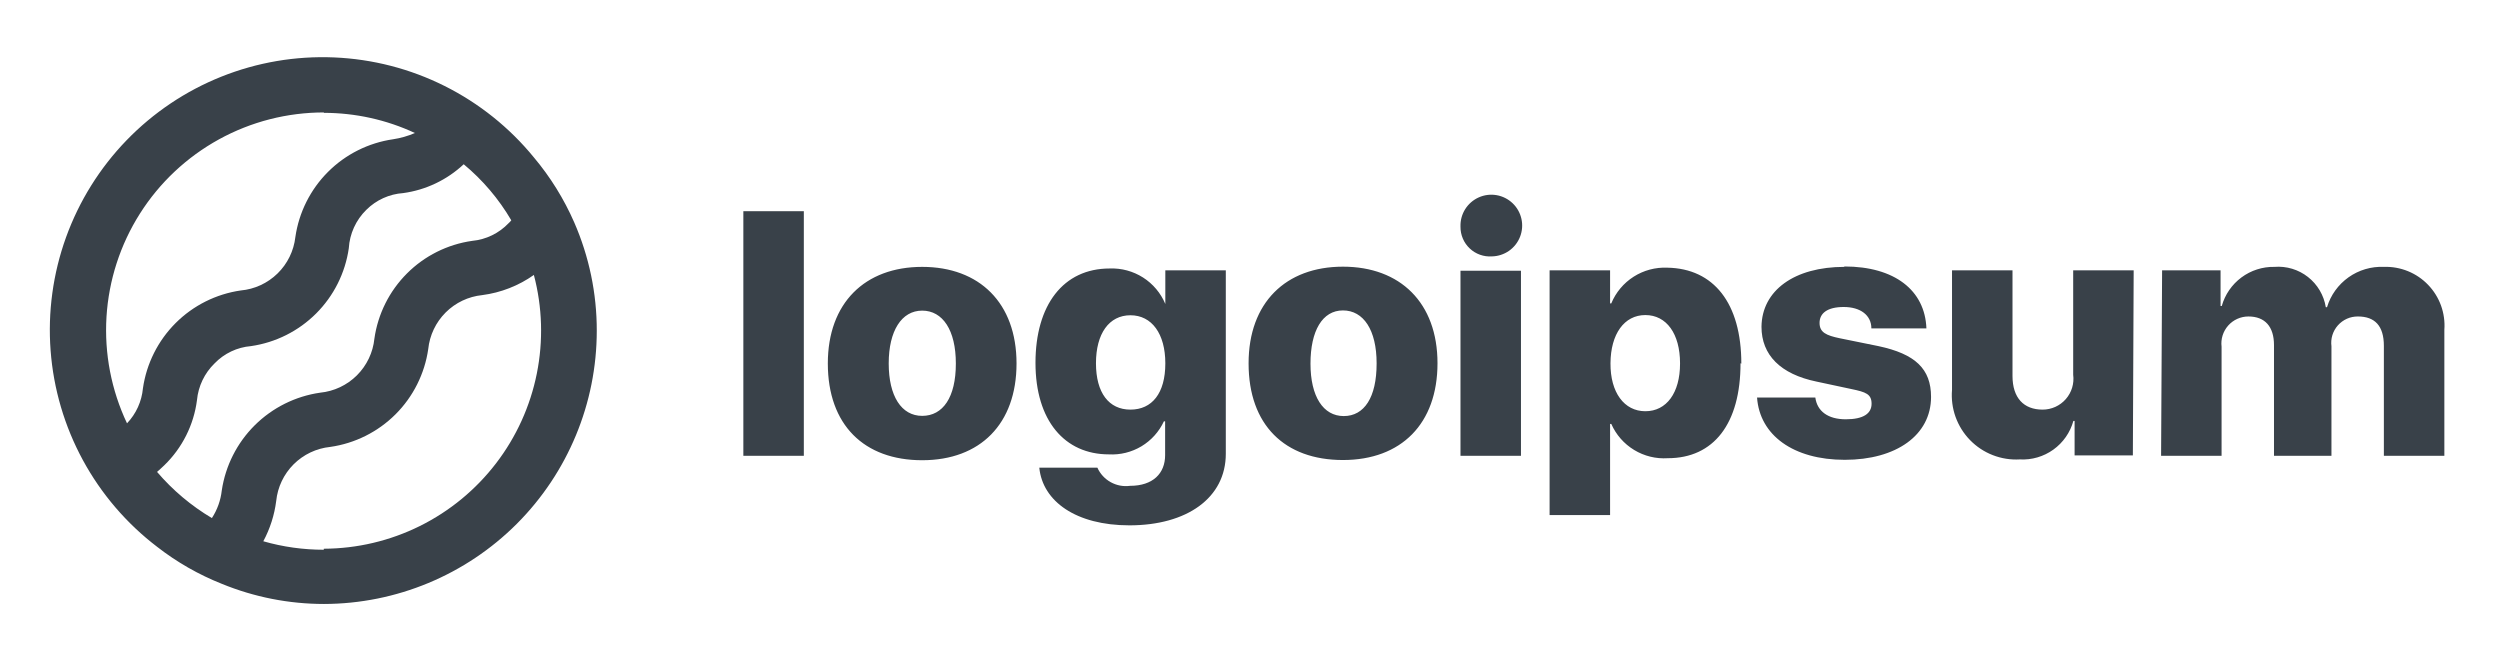
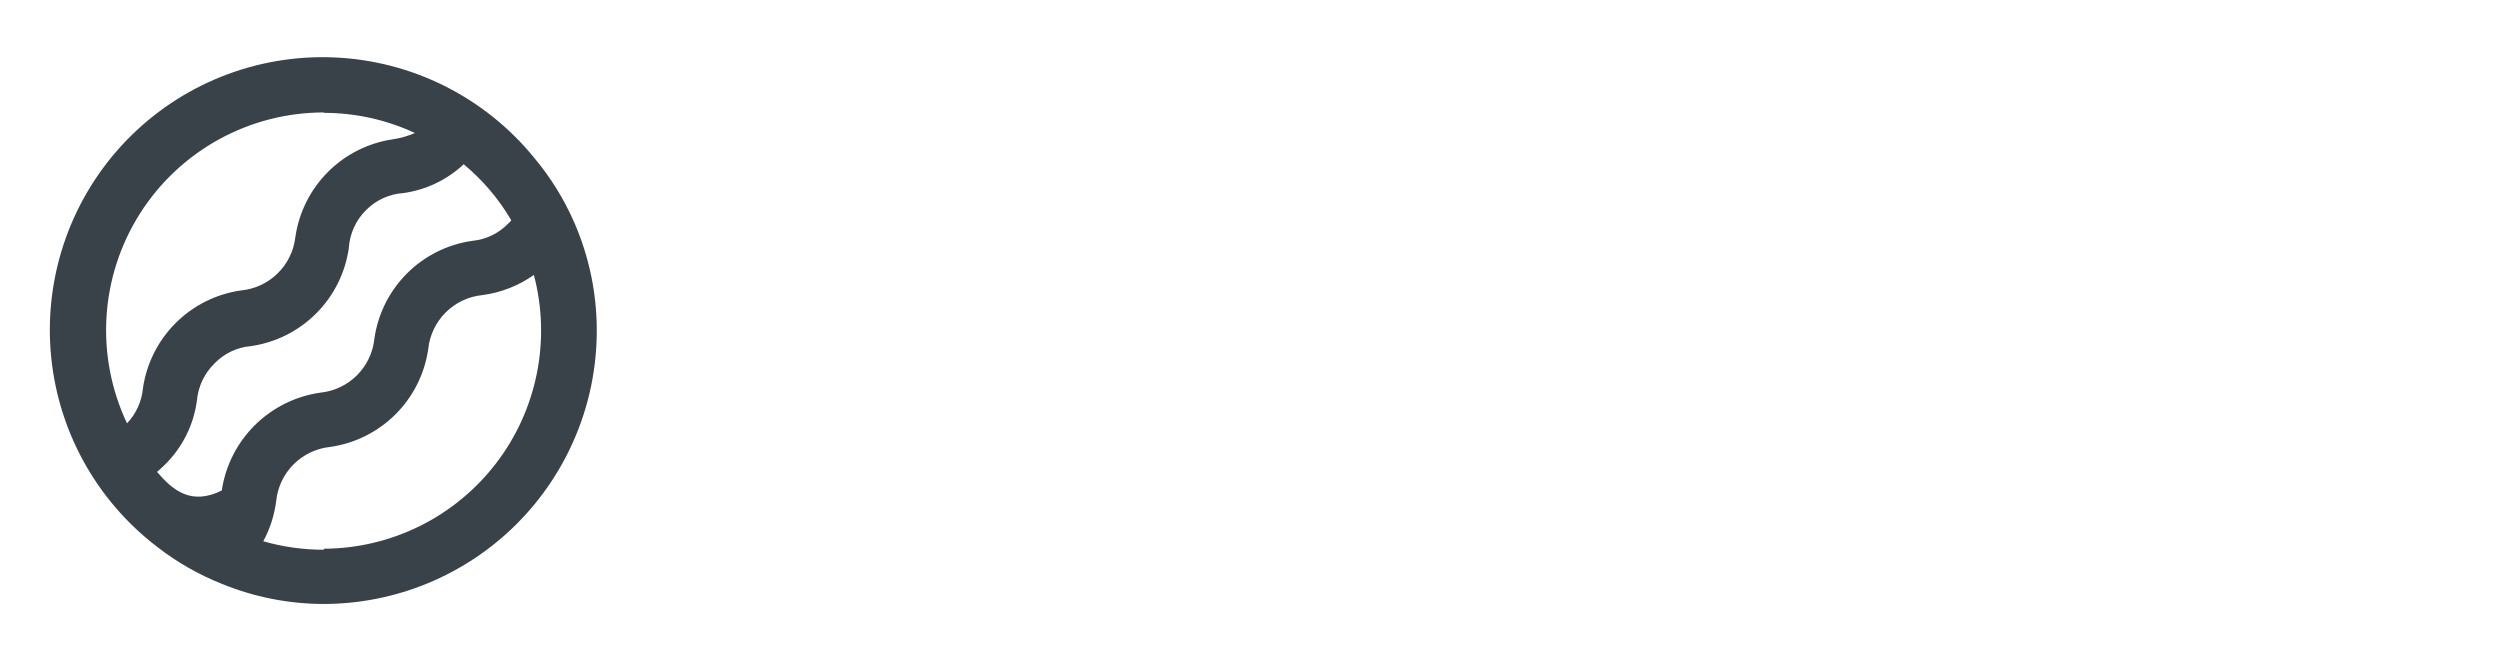
<svg xmlns="http://www.w3.org/2000/svg" width="124" height="32" viewBox="0 0 124 32" fill="none">
-   <path d="M36.87 10.477H39.87V22.607H36.87V10.477ZM41.06 18.027C41.06 15.027 42.9 13.237 45.74 13.237C48.58 13.237 50.42 15.027 50.42 18.027C50.42 21.027 48.62 22.827 45.74 22.827C42.86 22.827 41.06 21.077 41.06 18.027ZM47.41 18.027C47.41 16.377 46.76 15.407 45.74 15.407C44.72 15.407 44.08 16.407 44.08 18.027C44.08 19.647 44.71 20.627 45.74 20.627C46.77 20.627 47.41 19.707 47.41 18.037V18.027ZM51.55 23.197H54.43C54.567 23.502 54.799 23.754 55.091 23.916C55.383 24.078 55.719 24.142 56.05 24.097C57.19 24.097 57.79 23.477 57.79 22.577V20.897H57.73C57.491 21.412 57.103 21.843 56.617 22.136C56.13 22.428 55.567 22.568 55 22.537C52.81 22.537 51.36 20.867 51.36 17.997C51.36 15.127 52.74 13.317 55.04 13.317C55.625 13.294 56.202 13.451 56.696 13.765C57.189 14.08 57.574 14.537 57.8 15.077V13.407H60.8V22.507C60.8 24.697 58.87 26.057 56.02 26.057C53.37 26.057 51.72 24.867 51.55 23.207V23.197ZM57.8 18.017C57.8 16.557 57.13 15.637 56.07 15.637C55.01 15.637 54.36 16.547 54.36 18.017C54.36 19.487 55 20.317 56.07 20.317C57.14 20.317 57.8 19.507 57.8 18.027V18.017ZM61.93 18.017C61.93 15.017 63.77 13.227 66.61 13.227C69.45 13.227 71.3 15.017 71.3 18.017C71.3 21.017 69.5 22.817 66.61 22.817C63.72 22.817 61.93 21.077 61.93 18.027V18.017ZM68.28 18.017C68.28 16.367 67.63 15.397 66.61 15.397C65.59 15.397 65 16.407 65 18.037C65 19.667 65.63 20.637 66.65 20.637C67.67 20.637 68.28 19.707 68.28 18.037V18.017ZM72.44 11.227C72.432 10.924 72.514 10.626 72.676 10.37C72.838 10.114 73.073 9.912 73.35 9.789C73.627 9.666 73.934 9.628 74.232 9.68C74.531 9.732 74.807 9.872 75.026 10.081C75.246 10.29 75.397 10.56 75.463 10.856C75.529 11.152 75.505 11.46 75.395 11.743C75.285 12.025 75.094 12.268 74.846 12.442C74.597 12.615 74.303 12.711 74 12.717C73.799 12.731 73.598 12.703 73.408 12.635C73.219 12.568 73.045 12.461 72.899 12.323C72.752 12.185 72.636 12.018 72.557 11.833C72.478 11.648 72.438 11.448 72.44 11.247V11.227ZM72.44 13.427H75.44V22.607H72.44V13.427ZM86.33 18.017C86.33 21.017 85 22.727 82.72 22.727C82.135 22.765 81.553 22.622 81.053 22.318C80.552 22.014 80.156 21.563 79.92 21.027H79.86V25.547H76.86V13.407H79.86V15.047H79.92C80.145 14.502 80.533 14.04 81.031 13.723C81.528 13.407 82.111 13.251 82.7 13.277C85 13.317 86.37 15.037 86.37 18.037L86.33 18.017ZM83.33 18.017C83.33 16.557 82.66 15.627 81.61 15.627C80.56 15.627 79.89 16.567 79.88 18.017C79.87 19.467 80.56 20.397 81.61 20.397C82.66 20.397 83.33 19.487 83.33 18.037V18.017ZM91.48 13.217C93.97 13.217 95.48 14.397 95.55 16.287H92.82C92.82 15.637 92.28 15.227 91.45 15.227C90.62 15.227 90.25 15.547 90.25 16.017C90.25 16.487 90.58 16.637 91.25 16.777L93.17 17.167C95 17.557 95.78 18.297 95.78 19.687C95.78 21.587 94.05 22.807 91.5 22.807C88.95 22.807 87.28 21.587 87.15 19.717H90.04C90.13 20.397 90.67 20.797 91.55 20.797C92.43 20.797 92.83 20.507 92.83 20.027C92.83 19.547 92.55 19.447 91.83 19.297L90.1 18.927C88.31 18.557 87.37 17.607 87.37 16.207C87.39 14.407 89 13.237 91.48 13.237V13.217ZM105.79 22.587H102.9V20.877H102.84C102.681 21.451 102.331 21.954 101.847 22.301C101.363 22.649 100.775 22.82 100.18 22.787C99.724 22.813 99.268 22.741 98.843 22.575C98.417 22.41 98.032 22.155 97.714 21.828C97.395 21.501 97.151 21.109 96.996 20.68C96.842 20.25 96.782 19.792 96.82 19.337V13.407H99.82V18.647C99.82 19.737 100.38 20.317 101.31 20.317C101.528 20.318 101.744 20.271 101.943 20.182C102.141 20.092 102.319 19.961 102.463 19.797C102.606 19.633 102.714 19.441 102.777 19.232C102.84 19.023 102.859 18.803 102.83 18.587V13.407H105.83L105.79 22.587ZM107.24 13.407H110.14V15.177H110.2C110.359 14.611 110.702 14.113 111.174 13.762C111.646 13.411 112.222 13.226 112.81 13.237C113.409 13.189 114.003 13.368 114.476 13.739C114.948 14.11 115.264 14.644 115.36 15.237H115.42C115.601 14.638 115.977 14.117 116.488 13.754C116.998 13.392 117.615 13.21 118.24 13.237C118.648 13.223 119.054 13.296 119.432 13.449C119.811 13.603 120.152 13.834 120.435 14.129C120.718 14.423 120.936 14.773 121.075 15.157C121.213 15.541 121.27 15.95 121.24 16.357V22.607H118.24V17.157C118.24 16.157 117.79 15.697 116.95 15.697C116.763 15.696 116.577 15.734 116.406 15.81C116.235 15.887 116.082 15.999 115.958 16.139C115.834 16.279 115.741 16.444 115.686 16.623C115.631 16.803 115.616 16.991 115.64 17.177V22.607H112.79V17.117C112.79 16.197 112.34 15.697 111.52 15.697C111.331 15.697 111.143 15.738 110.971 15.815C110.798 15.893 110.643 16.006 110.518 16.148C110.392 16.29 110.298 16.457 110.241 16.638C110.185 16.818 110.167 17.009 110.19 17.197V22.607H107.19L107.24 13.407Z" fill="#394149" />
-   <path d="M28.48 11.027C27.971 9.864 27.298 8.779 26.48 7.807C25.272 6.328 23.763 5.121 22.055 4.266C20.346 3.411 18.476 2.928 16.567 2.848C14.658 2.768 12.754 3.093 10.98 3.802C9.206 4.511 7.602 5.588 6.274 6.961C4.946 8.335 3.924 9.974 3.275 11.771C2.627 13.568 2.366 15.482 2.51 17.387C2.654 19.292 3.2 21.145 4.112 22.824C5.024 24.503 6.281 25.969 7.8 27.127C8.775 27.885 9.852 28.501 11 28.957C12.609 29.617 14.331 29.956 16.07 29.957C19.66 29.949 23.099 28.518 25.636 25.979C28.172 23.439 29.598 19.997 29.6 16.407C29.603 14.556 29.221 12.724 28.48 11.027ZM16.06 5.597C17.622 5.597 19.164 5.938 20.58 6.597C20.235 6.746 19.872 6.851 19.5 6.907C18.277 7.084 17.143 7.652 16.269 8.526C15.395 9.4 14.827 10.534 14.65 11.757C14.572 12.443 14.26 13.082 13.767 13.564C13.273 14.047 12.628 14.345 11.94 14.407C10.717 14.584 9.583 15.152 8.709 16.026C7.835 16.901 7.267 18.034 7.09 19.257C7.03 19.91 6.752 20.523 6.3 20.997C5.521 19.351 5.171 17.533 5.282 15.715C5.394 13.896 5.964 12.136 6.939 10.597C7.914 9.058 9.263 7.791 10.859 6.913C12.456 6.035 14.248 5.576 16.07 5.577L16.06 5.597ZM7.79 23.407C7.91 23.297 8.03 23.197 8.15 23.077C9.04 22.215 9.611 21.076 9.77 19.847C9.835 19.156 10.143 18.511 10.64 18.027C11.118 17.529 11.762 17.224 12.45 17.167C13.674 16.99 14.807 16.422 15.681 15.548C16.555 14.674 17.123 13.541 17.3 12.317C17.343 11.595 17.653 10.914 18.17 10.407C18.66 9.919 19.31 9.624 20 9.577C21.124 9.423 22.172 8.923 23 8.147C23.943 8.929 24.741 9.87 25.36 10.927C25.322 10.979 25.279 11.025 25.23 11.067C24.753 11.569 24.11 11.882 23.42 11.947C22.195 12.121 21.06 12.688 20.186 13.563C19.311 14.438 18.744 15.572 18.57 16.797C18.5 17.486 18.193 18.128 17.703 18.617C17.213 19.105 16.569 19.409 15.88 19.477C14.653 19.653 13.516 20.22 12.636 21.093C11.757 21.967 11.183 23.101 11 24.327C10.946 24.816 10.778 25.285 10.51 25.697C9.484 25.088 8.565 24.314 7.79 23.407ZM16.06 27.267C15.045 27.268 14.036 27.127 13.06 26.847C13.394 26.225 13.611 25.547 13.7 24.847C13.77 24.16 14.075 23.519 14.563 23.03C15.052 22.542 15.693 22.237 16.38 22.167C17.605 21.992 18.741 21.425 19.617 20.551C20.493 19.677 21.062 18.542 21.24 17.317C21.31 16.63 21.615 15.989 22.103 15.5C22.591 15.012 23.233 14.707 23.92 14.637C24.842 14.517 25.721 14.174 26.48 13.637C26.902 15.235 26.952 16.908 26.626 18.529C26.301 20.149 25.608 21.673 24.602 22.984C23.596 24.295 22.303 25.358 20.823 26.092C19.342 26.826 17.713 27.211 16.06 27.217V27.267Z" fill="#394149" />
+   <path d="M28.48 11.027C27.971 9.864 27.298 8.779 26.48 7.807C25.272 6.328 23.763 5.121 22.055 4.266C20.346 3.411 18.476 2.928 16.567 2.848C14.658 2.768 12.754 3.093 10.98 3.802C9.206 4.511 7.602 5.588 6.274 6.961C4.946 8.335 3.924 9.974 3.275 11.771C2.627 13.568 2.366 15.482 2.51 17.387C2.654 19.292 3.2 21.145 4.112 22.824C5.024 24.503 6.281 25.969 7.8 27.127C8.775 27.885 9.852 28.501 11 28.957C12.609 29.617 14.331 29.956 16.07 29.957C19.66 29.949 23.099 28.518 25.636 25.979C28.172 23.439 29.598 19.997 29.6 16.407C29.603 14.556 29.221 12.724 28.48 11.027ZM16.06 5.597C17.622 5.597 19.164 5.938 20.58 6.597C20.235 6.746 19.872 6.851 19.5 6.907C18.277 7.084 17.143 7.652 16.269 8.526C15.395 9.4 14.827 10.534 14.65 11.757C14.572 12.443 14.26 13.082 13.767 13.564C13.273 14.047 12.628 14.345 11.94 14.407C10.717 14.584 9.583 15.152 8.709 16.026C7.835 16.901 7.267 18.034 7.09 19.257C7.03 19.91 6.752 20.523 6.3 20.997C5.521 19.351 5.171 17.533 5.282 15.715C5.394 13.896 5.964 12.136 6.939 10.597C7.914 9.058 9.263 7.791 10.859 6.913C12.456 6.035 14.248 5.576 16.07 5.577L16.06 5.597ZM7.79 23.407C7.91 23.297 8.03 23.197 8.15 23.077C9.04 22.215 9.611 21.076 9.77 19.847C9.835 19.156 10.143 18.511 10.64 18.027C11.118 17.529 11.762 17.224 12.45 17.167C13.674 16.99 14.807 16.422 15.681 15.548C16.555 14.674 17.123 13.541 17.3 12.317C17.343 11.595 17.653 10.914 18.17 10.407C18.66 9.919 19.31 9.624 20 9.577C21.124 9.423 22.172 8.923 23 8.147C23.943 8.929 24.741 9.87 25.36 10.927C25.322 10.979 25.279 11.025 25.23 11.067C24.753 11.569 24.11 11.882 23.42 11.947C22.195 12.121 21.06 12.688 20.186 13.563C19.311 14.438 18.744 15.572 18.57 16.797C18.5 17.486 18.193 18.128 17.703 18.617C17.213 19.105 16.569 19.409 15.88 19.477C14.653 19.653 13.516 20.22 12.636 21.093C11.757 21.967 11.183 23.101 11 24.327C9.484 25.088 8.565 24.314 7.79 23.407ZM16.06 27.267C15.045 27.268 14.036 27.127 13.06 26.847C13.394 26.225 13.611 25.547 13.7 24.847C13.77 24.16 14.075 23.519 14.563 23.03C15.052 22.542 15.693 22.237 16.38 22.167C17.605 21.992 18.741 21.425 19.617 20.551C20.493 19.677 21.062 18.542 21.24 17.317C21.31 16.63 21.615 15.989 22.103 15.5C22.591 15.012 23.233 14.707 23.92 14.637C24.842 14.517 25.721 14.174 26.48 13.637C26.902 15.235 26.952 16.908 26.626 18.529C26.301 20.149 25.608 21.673 24.602 22.984C23.596 24.295 22.303 25.358 20.823 26.092C19.342 26.826 17.713 27.211 16.06 27.217V27.267Z" fill="#394149" />
</svg>